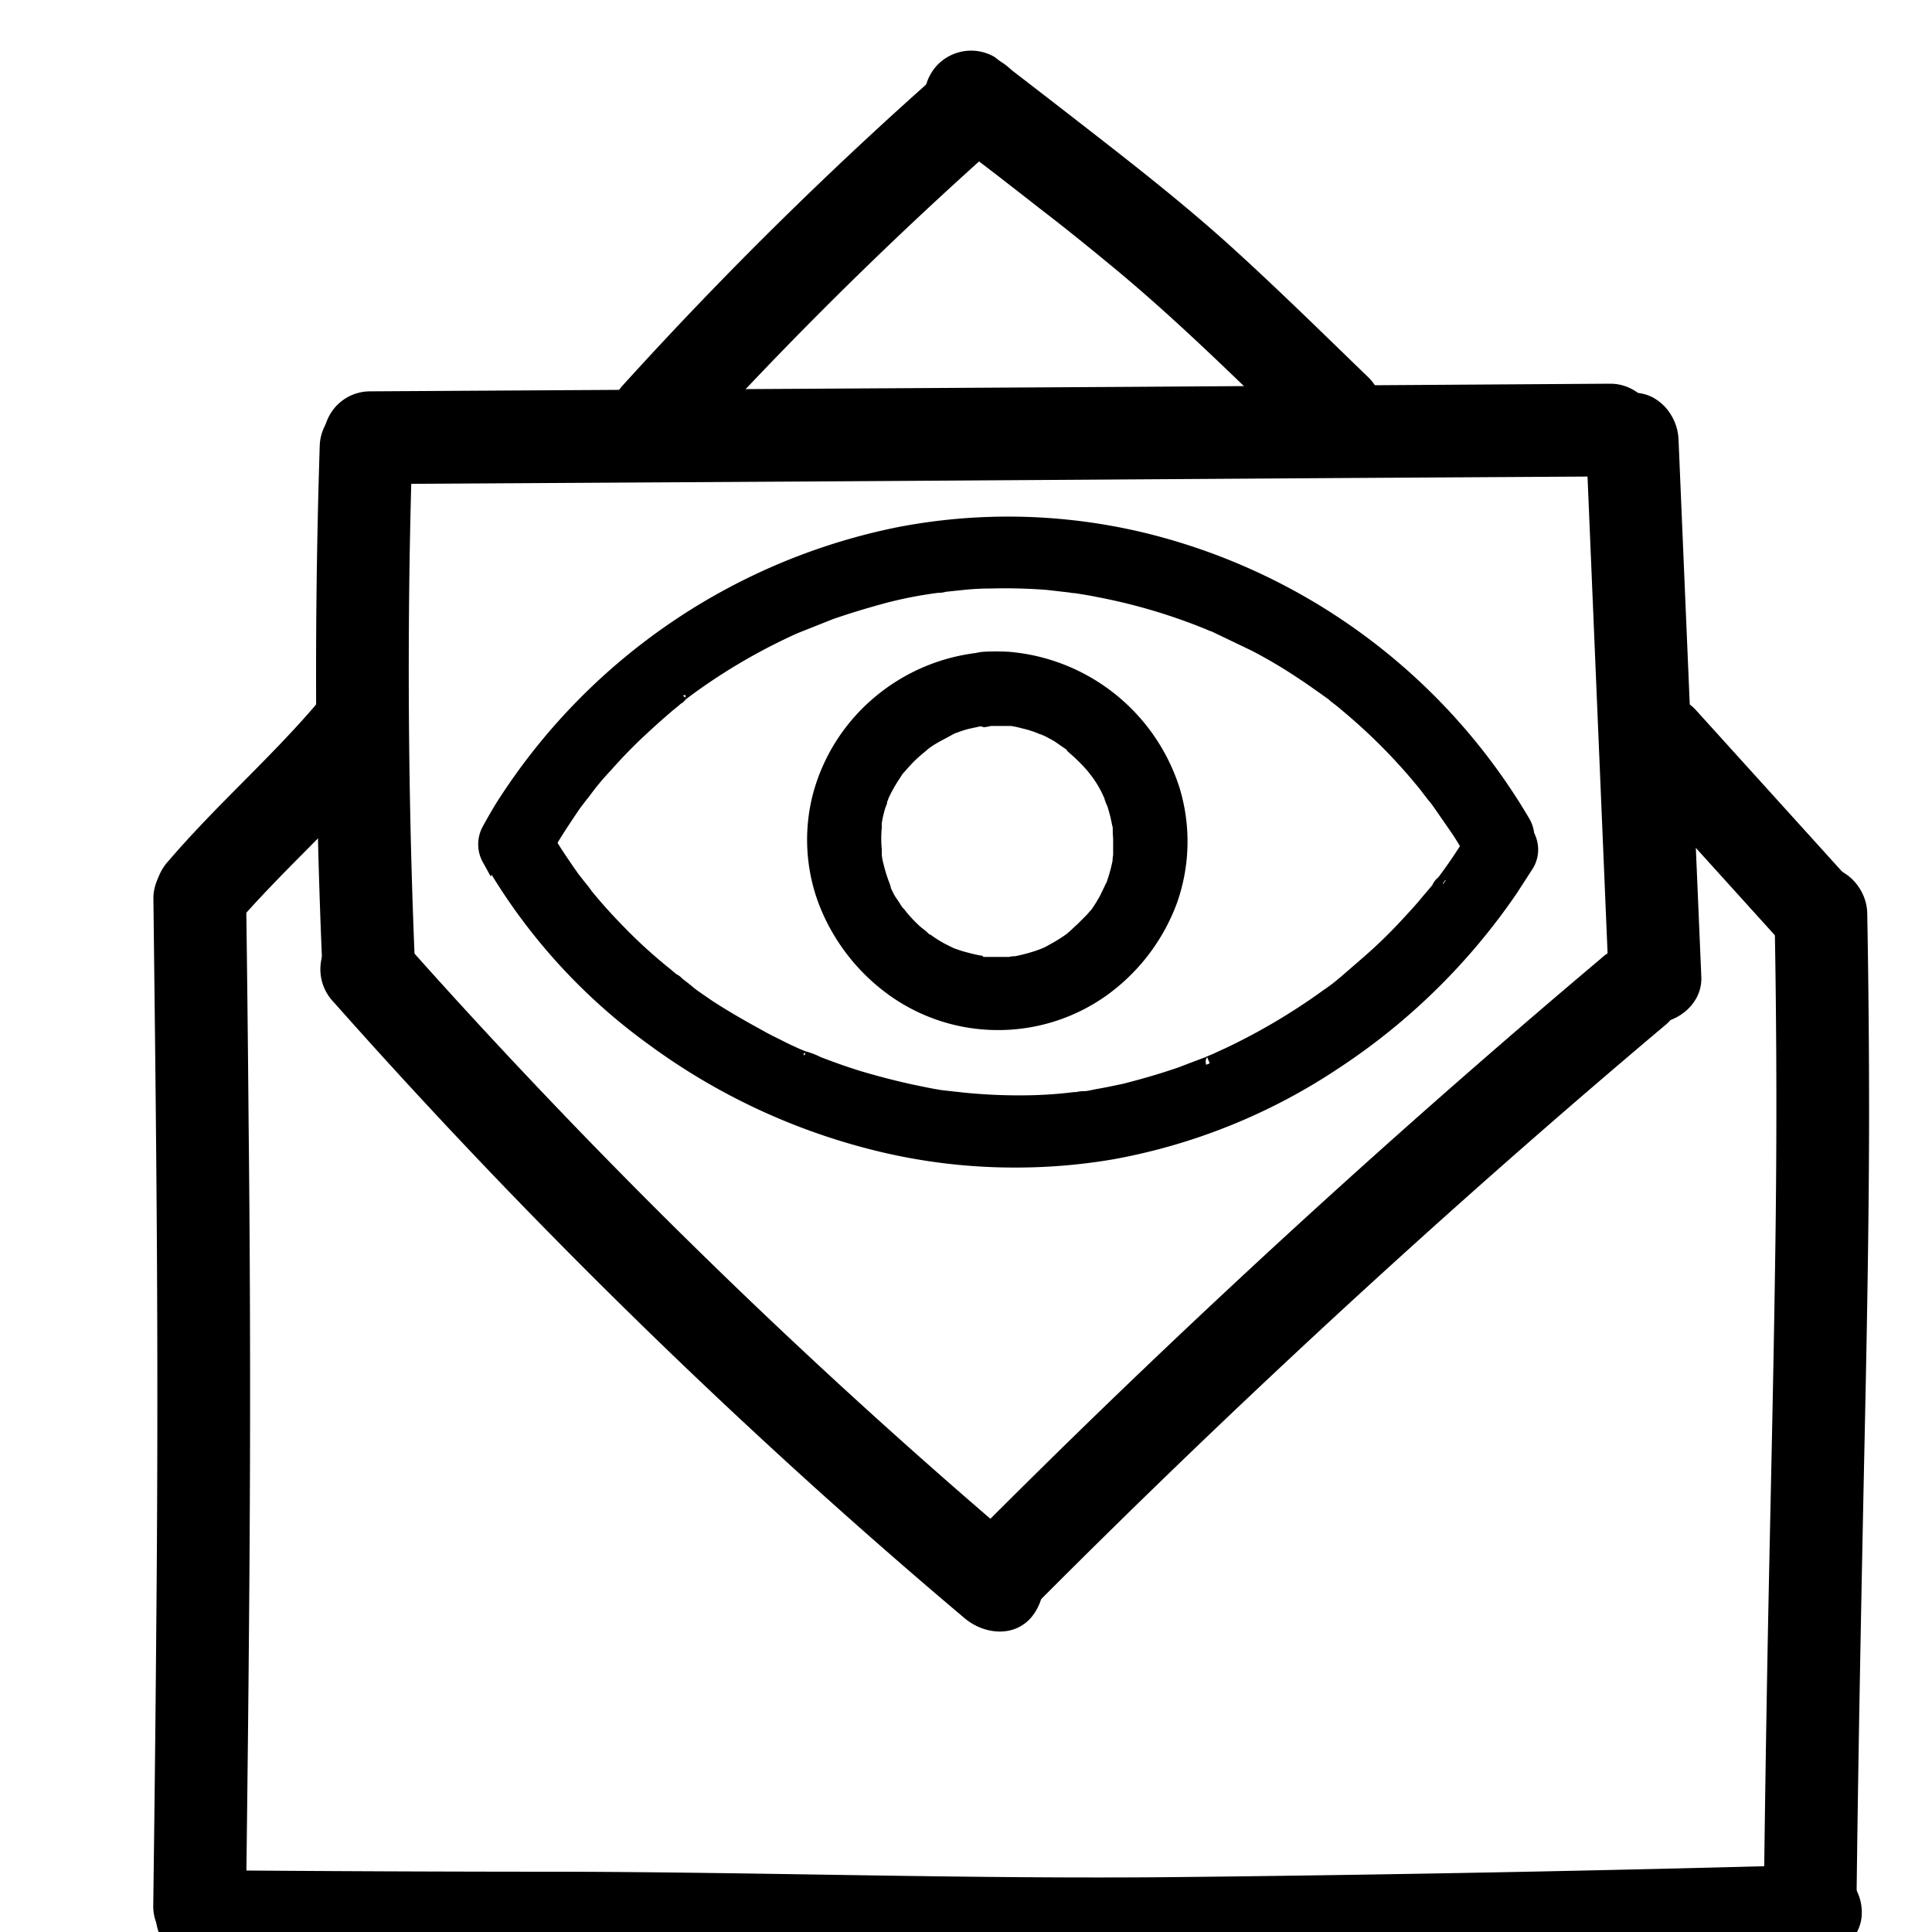
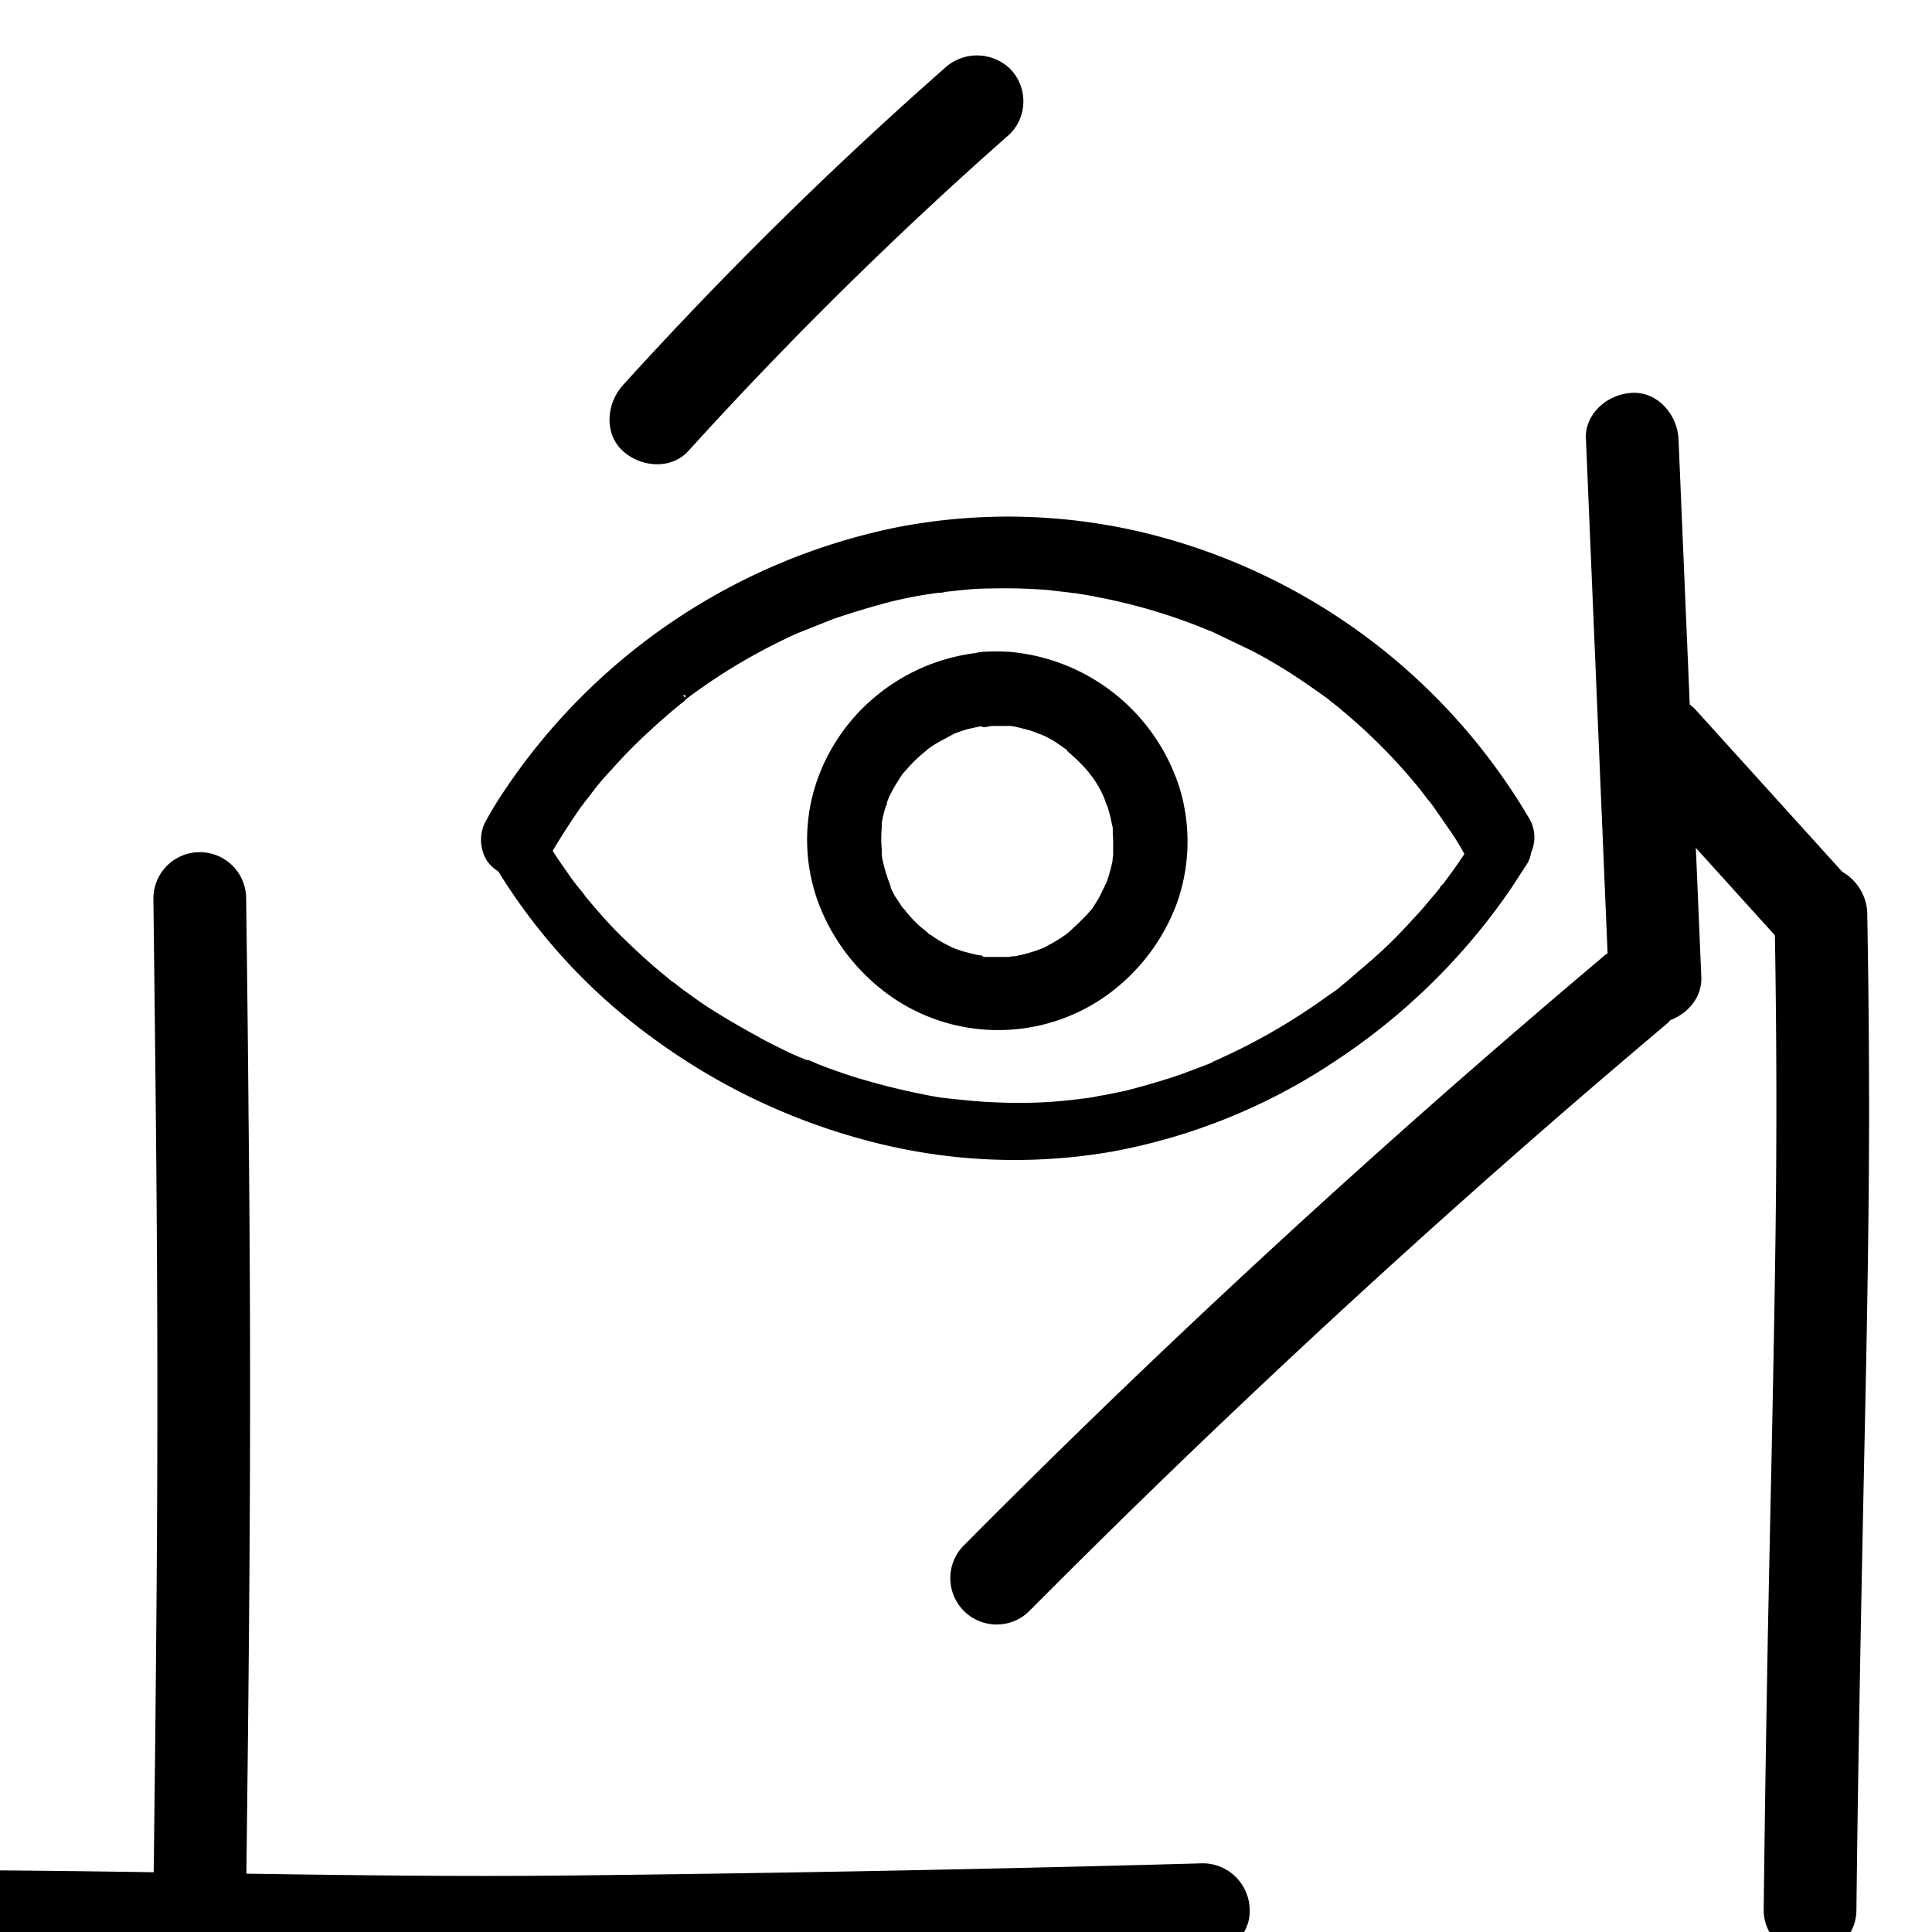
<svg xmlns="http://www.w3.org/2000/svg" data-name="Layer 1" viewBox="0 0 250 250">
  <path d="M70.18 110.56c1.2-2.14 2.58-4.27 4-6.29.31-.5.69-.94 1.07-1.44l.31-.38-.13.19.57-.76A34.71 34.71 0 0178.42 99a68.7 68.7 0 015.16-5.22c.94-.88 1.89-1.7 2.83-2.52.44-.37.88-.69 1.26-1.07a1.67 1.67 0 00.38-.31c-.32.44-.51.38-.19.13l.81-.63a75.82 75.82 0 0112.65-7.61c.5-.25 1.07-.51 1.63-.76l.76-.31.44-.19c.75-.32-.82.31 0 0l3.39-1.32c2.33-.82 4.66-1.51 7-2.14a56.57 56.57 0 017.3-1.38c.25-.07.69 0-.31.06.12 0 .31-.06.44-.06l.81-.13 1.89-.19c1.19-.12 2.45-.19 3.65-.19a73.53 73.53 0 017.42.19l1.76.19.94.13.51.06c.5.06-.13 0-.32-.06 1.26.18 2.52.37 3.71.62a74.72 74.72 0 0114.15 4.22l.44.19c.44.19-.69-.32-.25-.13l.76.32 1.7.75 3.39 1.7a63.78 63.78 0 016.29 3.77c1.07.69 2.08 1.45 3.08 2.14l.69.5.38.32c.38.31-.56-.44-.19-.13s1 .76 1.51 1.2a73.17 73.17 0 0110.38 10.44l.57.75c.12.13.18.25.31.38l-.19-.19c.38.5.82 1.07 1.2 1.64l2.07 3a32.26 32.26 0 011.89 3.14 3.72 3.72 0 005.16 1.32 3.79 3.79 0 001.38-5.16 78.52 78.52 0 00-49.12-36.54 74.08 74.08 0 00-31.51-.75 78.85 78.85 0 00-50.75 34.34c-.7 1.07-1.33 2.14-1.95 3.27a3.85 3.85 0 001.36 5.22 3.8 3.8 0 005.09-1.39z" />
  <path d="M66.89 113.42a4.63 4.63 0 01-2.3-.61 4.35 4.35 0 01-2.13-2.67 5.05 5.05 0 01.37-3.84c.7-1.26 1.33-2.32 2-3.33a80.29 80.29 0 0151.4-34.77 75.43 75.43 0 0131.94.76 79.55 79.55 0 0149.74 37 4.78 4.78 0 01-1.74 6.52 4.73 4.73 0 01-3.61.53 4.68 4.68 0 01-2.91-2.2 32.33 32.33 0 00-1.85-3.09l-2.08-3c-.3-.45-.64-.9-1-1.31l-.22-.29a.18.18 0 00-.05-.07l-.09-.11-.57-.75a72.75 72.75 0 00-10.16-10.29c-.48-.43-.95-.78-1.44-1.15l-.09-.08-.11-.12-.64-.46-1.1-.78c-.63-.44-1.27-.9-1.93-1.33a65.53 65.53 0 00-6.32-3.77l-5.26-2.52a1.53 1.53 0 01-.26-.08l-.44-.19a73.56 73.56 0 00-14-4.15c-1-.21-2-.37-3-.52a2.21 2.21 0 01-.58-.07l-2.95-.34a70.61 70.61 0 00-7.29-.19 34.65 34.65 0 00-3.57.19l-2.27.24a3.26 3.26 0 01-.88.13h-.1a54.17 54.17 0 00-6.72 1.3c-2.58.7-4.85 1.39-6.91 2.11l-4.53 1.8c-.59.26-1.11.5-1.58.73a75.53 75.53 0 00-12.49 7.52l-.47.36a1.76 1.76 0 01-.63.55c-.21.2-.43.38-.66.56l-.45.37c-.92.8-1.87 1.62-2.8 2.49a64.21 64.21 0 00-5.09 5.16 32.53 32.53 0 00-2.4 2.82l-.57.76-.21.25-.31.41c-.24.31-.47.6-.68.92-1.61 2.35-2.89 4.38-3.93 6.25a4.87 4.87 0 01-4.08 2.35zm63.54-44.57a72.81 72.81 0 00-13.83 1.31 78.34 78.34 0 00-50.11 33.9c-.62 1-1.23 2-1.91 3.21a3.06 3.06 0 00-.21 2.29 2.48 2.48 0 001.18 1.5 2.81 2.81 0 003.77-1c1.07-1.92 2.38-4 4-6.35a13 13 0 01.77-1.06l.67-.84.4-.54a36.5 36.5 0 012.52-3A67.24 67.24 0 0182.91 93c.94-.88 1.91-1.72 2.84-2.53.17-.15.34-.28.5-.41s.49-.4.71-.61a3.18 3.18 0 01.26-.25l.84-.64a77.37 77.37 0 0112.81-7.72l1.59-.73 1-.43h.09a.59.59 0 01.14-.06l.17-.07 3.22-1.25c2.14-.76 4.44-1.46 7.08-2.18a59.86 59.86 0 017.38-1.4 2.72 2.72 0 01.42 0l.55-.09 1.94-.19a35.51 35.51 0 013.75-.2c2.47-.06 5 0 7.49.19l3 .35c1.25.18 2.55.38 3.77.64a76.22 76.22 0 0114.3 4.25l.23.08 2.46 1.08 3.55 1.6a64.62 64.62 0 016.41 3.85c.66.43 1.32.9 2 1.36.37.26.73.53 1.1.78l1.14.87.09.08c.43.32.84.64 1.25 1a74.68 74.68 0 0110.5 10.56l.55.73.19.24.07.09.13.17c.34.44.7.92 1 1.4l2.07 3a33 33 0 011.94 3.24 2.73 2.73 0 001.66 1.25 2.81 2.81 0 002.11-.32 2.77 2.77 0 001-3.81 77.51 77.51 0 00-48.53-36.02 72.88 72.88 0 00-17.25-2.05zM88.36 90l.33.27a1 1 0 000-.34zm-.94-.79l.45.37.12-.38a1 1 0 00-.57.04z" />
  <path d="M63.58 111.25a75.55 75.55 0 0021 23.15 82.22 82.22 0 0027.92 13.27A73.85 73.85 0 00144 149a76.91 76.91 0 0028.87-11.76 82.47 82.47 0 0022.7-22.33l2.08-3.21a3.77 3.77 0 00-6.54-3.77 65.84 65.84 0 01-4.16 6.16 1.33 1.33 0 01-.31.38c-.31.44 0-.19.13-.19-.13 0-.44.57-.51.69-.44.57-.88 1.07-1.32 1.58-.75.94-1.57 1.82-2.39 2.7a59.81 59.81 0 01-5.41 5.28l-2.87 2.47-.63.5-.37.31c-.38.32.56-.44.19-.12s-1 .75-1.58 1.13a79.52 79.52 0 01-12.83 7.61c-.56.25-1.07.5-1.63.76l-.88.37s.75-.31.37-.12l-.56.25-3.46 1.31c-2.39.82-4.78 1.51-7.23 2.14-1.2.25-2.33.5-3.53.69a17.13 17.13 0 01-1.88.31c-.13 0-1.13.13-.44.07s.12 0 .06 0l-.69.06a58.62 58.62 0 01-7.36.44 71.54 71.54 0 01-7.3-.38l-1.76-.19.44.07-.44-.07-1.07-.12c-1.19-.19-2.39-.44-3.58-.69-2.39-.51-4.78-1.14-7.11-1.83-1.19-.37-2.33-.75-3.52-1.19-.57-.19-1.13-.44-1.7-.63A8.15 8.15 0 00104 137c.76.19.5.25.25.12l-.44-.19-.75-.31c-.57-.25-1.13-.5-1.76-.82-1.14-.56-2.2-1.07-3.27-1.7-2.21-1.19-4.34-2.45-6.42-3.77-1.07-.69-2.07-1.45-3.14-2.2-.44-.32-.88-.69-1.32-1 .88.63.06 0-.19-.12l-.82-.69c-1.89-1.51-3.71-3.21-5.47-4.91s-3.34-3.52-4.91-5.41a10.46 10.46 0 00-1.07-1.32c.07.06.57.69.19.19l-.31-.38-.57-.75c-.69-1-1.38-1.95-2.07-3s-1.26-2.08-1.89-3.08a3.79 3.79 0 10-6.61 3.71c.07-.13.13-.13.13-.07z" />
-   <path d="M131.28 151.08a75 75 0 01-19-2.44A82.89 82.89 0 0184 135.2a75.92 75.92 0 01-20.38-22l-.12.22-.91-1.66a4.79 4.79 0 118.35-4.68c.24.38.49.8.75 1.23.35.58.71 1.18 1.11 1.79s.9 1.34 1.35 2l.7 1 .83 1.06c.33.38.64.8.88 1.14 1.63 2 3.22 3.69 4.8 5.28s3.43 3.26 5.39 4.83l.76.64a2.6 2.6 0 01.78.58l.12.1c.21.16.42.33.63.48l.96.79c.72.52 1.43 1 2.17 1.51 2 1.3 4.18 2.56 6.35 3.74.85.49 1.68.9 2.55 1.33l.69.35c.62.3 1.17.55 1.72.8l.78.32a3.23 3.23 0 01.56.17 8.16 8.16 0 011.37.57l.8.3.81.3c1.09.4 2.16.77 3.5 1.19 2.47.73 4.83 1.34 7 1.8 1.17.24 2.37.5 3.54.68l2.78.31a69.82 69.82 0 007.19.37 56.57 56.57 0 007.23-.43h.26a3.58 3.58 0 01.88-.11c.56 0 1.12-.17 1.72-.28 1.07-.18 2-.38 3-.59l.51-.11c2.58-.66 4.92-1.35 7.11-2.11l1.65-.63 1.78-.67.17-.08.88-.37.79-.37.84-.38a80.15 80.15 0 0012.64-7.5c.46-.31.86-.6 1.24-.89a.39.39 0 01.1-.08l1-.83 2.8-2.43a62.63 62.63 0 005.32-5.2c.82-.89 1.63-1.76 2.35-2.66.45-.51.85-1 1.26-1.48a2.45 2.45 0 01.77-1 63.68 63.68 0 004-6 4.74 4.74 0 016.53-1.74 4.83 4.83 0 012.23 2.9 4.67 4.67 0 01-.49 3.63l-2.1 3.25a83.19 83.19 0 01-23 22.61A77.36 77.36 0 01144.14 150a74.86 74.86 0 01-12.86 1.08zM64.57 111a74.36 74.36 0 0020.6 22.62 81 81 0 0027.6 13.11 72.93 72.93 0 0031 1.3 75.33 75.33 0 0028.48-11.6 81.11 81.11 0 0022.43-22.06l2.07-3.19a2.68 2.68 0 00.26-2.06 2.82 2.82 0 00-1.31-1.69 2.74 2.74 0 00-3.79 1 67.46 67.46 0 01-4.17 6.2 2.57 2.57 0 01-.4.49l-.2.21a.59.59 0 000 .08l-.11.17c-.44.57-.89 1.08-1.34 1.59-.75 1-1.58 1.85-2.39 2.71a64.29 64.29 0 01-5.52 5.4l-3.46 3-.2.2c-.58.43-1.09.81-1.66 1.19a80.57 80.57 0 01-13 7.68l-.82.38-.84.39-.25.11-.21.12-.61.27-1.83.7-1.67.64c-2.29.79-4.68 1.49-7.35 2.18l-.54.11c-1 .22-2 .43-3.07.6-.58.11-1.2.24-1.82.31a1.8 1.8 0 01-.6.08l-.6.06a59.74 59.74 0 01-7.45.44 71.09 71.09 0 01-7.4-.38l-1.36-.15-1.48-.19c-1.26-.2-2.49-.46-3.68-.71-2.23-.46-4.65-1.08-7.18-1.84-1.39-.44-2.49-.81-3.59-1.21l-.86-.32-.8-.3-.17-.08a5.45 5.45 0 00-.85-.37 1.75 1.75 0 01-.63-.17l-1.13-.48a35.5 35.5 0 01-1.82-.84l-.69-.34c-.9-.45-1.76-.88-2.64-1.39-2.18-1.19-4.36-2.47-6.45-3.8-.77-.5-1.51-1-2.26-1.56l-.92-.66c-.24-.17-.47-.35-.7-.54s-.42-.33-.63-.47h-.07l-.19-.13-.82-.69c-2-1.61-3.91-3.41-5.52-5s-3.27-3.43-5-5.49c-.21-.3-.45-.61-.68-.89a2.61 2.61 0 01-.22-.24l-.13-.15-.78-1-.72-1c-.46-.67-.93-1.33-1.39-2s-.71-1.35-1.04-1.98l-.75-1.24a2.79 2.79 0 00-5.1 2.19l.45.1zm39.36 26.26h-.4a1 1 0 00.24.54zm52.28-.46a1 1 0 00-.11 1l.44-.19zm-52-.56a.91.91 0 00-.26.13l.16.23zm82.52-21.62v.68a.88.88 0 00.51-.16zm0 0l.64.46a.86.86 0 00.07-.5l-.55-.41.52.26a1 1 0 00-.4-.55l-.3.44z" />
  <path d="M127.35 92.83a20.89 20.89 0 013 0l.75.06c.7.06-.81-.13-.12 0a10.3 10.3 0 011.45.31 14.2 14.2 0 012.7.88l.57.26c.5.25.94.5 1.38.75l1.13.75.51.38.25.19c.37.25-.7-.57-.19-.12a20.17 20.17 0 012.07 1.94 12.94 12.94 0 01.88 1l.19.25c.25.32-.25-.37-.25-.37a6 6 0 00.5.69 15.2 15.2 0 011.45 2.45l.32.69c.06.13.06.19.12.32.19.37-.19-.44-.19-.44.13.5.38.94.51 1.38a18.92 18.92 0 01.62 2.8c.07.5-.12-.82-.06-.38l.06.31c0 .26.07.44.07.7a13.14 13.14 0 01.06 1.57c0 .56-.06.94-.06 1.44 0 .13-.07.32-.07.45-.06.44.07-.51.07-.45-.07.32-.07.57-.13.89a20.75 20.75 0 01-.75 2.76 2.83 2.83 0 01-.25.57c-.32.75.31-.63 0 0-.19.44-.45.88-.63 1.32a20 20 0 01-1.51 2.39c-.07.06-.13.19-.19.25s.5-.63.25-.38-.31.38-.5.57c-.32.38-.7.75-1 1.07s-.69.63-1 .94-.37.32-.56.51c-.44.37.69-.51 0 0a19.9 19.9 0 01-2.39 1.5 6.74 6.74 0 01-1.26.63c-.82.38.63-.25 0 0l-.69.26a25.21 25.21 0 01-2.83.75c-.25.06-.51.06-.76.13-.44.06.51-.07.44-.07a1 1 0 00-.44.07 13.14 13.14 0 01-1.57.06h-1.45c-.18 0-.44-.06-.62-.06l-.32-.07c-.75-.06.69.13.25.07a24.39 24.39 0 01-2.83-.63c-.44-.13-.88-.32-1.32-.44-.12-.07-.19-.07-.31-.13s.75.38.44.19l-.76-.38a15.93 15.93 0 01-2.45-1.44 4.81 4.81 0 01-.63-.44l-.25-.19c-.06 0 .63.5.38.25s-.76-.63-1.14-.95a20.32 20.32 0 01-2-2.07 1.23 1.23 0 00-.25-.32c-.06-.06.51.7.25.38a3.09 3.09 0 00-.37-.5c-.32-.44-.57-.88-.88-1.32a7 7 0 01-.63-1.13c-.13-.26-.19-.44-.32-.7l-.12-.31c-.25-.63.25.63.12.19a21.27 21.27 0 01-.88-2.77 9.41 9.41 0 01-.25-1.38.61.61 0 00-.06-.32c-.06-.12.12.88.06.44s-.06-.56-.06-.88a16 16 0 01.06-3c0-.19.06-.44.06-.63-.12 1.19-.06.31 0 .06a13.54 13.54 0 01.32-1.51 7.57 7.57 0 01.44-1.32c.06-.25.19-.5.25-.69.32-.76-.25.56 0 0a20.55 20.55 0 011.38-2.52l.76-1.13.25-.31s-.5.63-.25.37.31-.37.5-.56a16.82 16.82 0 012.14-2.08c.13-.12.32-.25.5-.44.51-.44-.75.51 0 0a10.11 10.11 0 011.26-.82c.82-.5 1.7-.88 2.58-1.38.06 0-.82.32-.44.19l.31-.13.7-.25a13.18 13.18 0 011.44-.44c.51-.12.95-.19 1.39-.31l.63-.13c-1.2.25-.19 0 .06 0 2-.19 3.9-1.63 3.77-3.77-.06-1.89-1.7-4-3.77-3.78a24.19 24.19 0 00-13.59 5.73 23.7 23.7 0 00-7.42 11.63 22.5 22.5 0 00.76 14.09 25.14 25.14 0 009 11.38 23.17 23.17 0 0026.61-.25 24.91 24.91 0 008.74-11.57 22.68 22.68 0 00.31-14.15 24.41 24.41 0 00-21.25-16.92 27.59 27.59 0 00-3.15 0c-2 .13-3.9 1.64-3.77 3.78.16 1.85 1.74 3.91 3.87 3.74z" />
  <path d="M129.15 133.29a24.13 24.13 0 01-13.68-4.23 26 26 0 01-9.42-11.84 23.53 23.53 0 01-.79-14.72A24.66 24.66 0 01113 90.37a25.15 25.15 0 0113.26-5.87 6.46 6.46 0 011-.16 29.72 29.72 0 013.27 0A25.39 25.39 0 01152.65 102a23.87 23.87 0 01-.33 14.79 25.64 25.64 0 01-9.1 12 24.15 24.15 0 01-14.07 4.5zm-6.29-46a23.15 23.15 0 00-8.57 4.65 22.62 22.62 0 00-7.1 11.14 21.48 21.48 0 00.72 13.45 24 24 0 008.69 10.93 22.23 22.23 0 0025.46-.24 23.69 23.69 0 008.38-11.11 21.8 21.8 0 00.3-13.51 23.37 23.37 0 00-19.68-16.14 5.13 5.13 0 01.94 2.73 4.09 4.09 0 01-.84 2.74h.12a1.51 1.51 0 01.37.1c.3.06.64.14 1 .25a14.25 14.25 0 012.78.9h.21l.13.07.25.11c.55.27 1 .53 1.44.78l.1.06 1.54 1.06a2.61 2.61 0 01.3.2 1.53 1.53 0 01.36.36 19.24 19.24 0 011.75 1.68c.31.31.63.7.87 1 .08.11.18.25.27.39.06.08.13.16.19.25a16.24 16.24 0 011.55 2.6l.33.73.09.22a2.79 2.79 0 01.14.47c.1.24.19.48.26.71.13.46.26 1 .38 1.44l.13.85v.32l.05.36v.16a.68.68 0 000 .14v.42a14.8 14.8 0 01.06 1.64V111.23a4.53 4.53 0 01-.08.49 20.24 20.24 0 01-.79 2.91 4.8 4.8 0 01-.23.56l-.06.15a2.8 2.8 0 01-.14.25l-.18.37c-.1.2-.21.41-.29.61a20.33 20.33 0 01-1.63 2.6l-.05.06-.06.08-.15.19-.67.66c-.19.21-.4.41-.58.6l-.54.5-.47.44-.24.22a1.48 1.48 0 01-.28.28 2.64 2.64 0 01-.32.22 21.18 21.18 0 01-2.35 1.47 8.1 8.1 0 01-1.18.6l-.26.13a2.54 2.54 0 01-.38.11l-.26.09a24.28 24.28 0 01-3 .8l-.31.06a3.46 3.46 0 01-.69.1h-2.7l-1-.11a3 3 0 01-.46-.07c-.9-.15-1.75-.38-2.59-.6-.13 0-.26-.08-.39-.12l-.75-.21a2.25 2.25 0 01-.89-.44h-.1a16.63 16.63 0 01-2.61-1.54l-.09-.06a3.81 3.81 0 01-.34-.22 1.84 1.84 0 01-.73-.66l-.1-.08-.42-.34a19.34 19.34 0 01-1.8-1.88 1.79 1.79 0 01-.29-.27 2.46 2.46 0 00-.3-.42l-.11-.13c-.16-.23-.31-.47-.46-.7s-.27-.41-.42-.62a6.11 6.11 0 01-.6-1.06l-.11-.21c-.07-.14-.12-.27-.18-.4l-.13-.29-.07-.35v-.09a2.26 2.26 0 01-.08-.3c-.27-.75-.47-1.51-.67-2.25a8.56 8.56 0 01-.22-1.1 2.18 2.18 0 01-.11-1 1.93 1.93 0 010-.24 16.61 16.61 0 010-2.94 2.78 2.78 0 01.07-.7v-.05a12.44 12.44 0 01.33-1.57 9 9 0 01.46-1.41c.05-.17.12-.35.18-.5a1.17 1.17 0 010-.11v-.06l.06-.15.09-.18a22.41 22.41 0 011.32-2.36l1-1.39.12-.16h.05a2.61 2.61 0 01.4-.44 16.2 16.2 0 012.2-2.14h.06a1.47 1.47 0 01.35-.36 2.09 2.09 0 01.35-.23 12.6 12.6 0 011.14-.71c.43-.26.88-.5 1.33-.73v-.16l1.08-.41.23-.09.23-.13h.03l.35-.13.81-.27a5.39 5.39 0 01-1.65-3.44 4.25 4.25 0 01.35-1.96zm4.42 36.54h3.3a2 2 0 01.54-.09h.21a22.19 22.19 0 002.75-.73l.65-.24a6.53 6.53 0 001.06-.53 19.09 19.09 0 002.31-1.44 2.53 2.53 0 01.28-.25l.22-.2.53-.5c.17-.15.33-.29.47-.44l1-1 .25-.28c.1-.12.2-.24.31-.35l.06-.06a18.21 18.21 0 001.22-2c.06-.15.18-.39.3-.63s.2-.4.28-.6l.09-.16a1.54 1.54 0 00.14-.33 20.07 20.07 0 00.72-2.65v-.15a3.29 3.29 0 01.07-.55v-.68-.7a13.11 13.11 0 00-.05-1.45v-.12a1.36 1.36 0 000-.21 2.89 2.89 0 010-.29c0-.1 0-.2-.05-.29l-.21-1c-.1-.44-.22-.86-.34-1.27a3.34 3.34 0 00-.18-.5 5.23 5.23 0 01-.31-.85l-.21-.47a13.9 13.9 0 00-1.34-2.26l-.14-.19-.06-.07-.15-.19-.05-.07a10.48 10.48 0 00-.78-.9 22.39 22.39 0 00-2-1.89L138 97l-1.53-1.06c-.38-.22-.8-.45-1.27-.69l-.53-.23h-.07a12.48 12.48 0 00-2.4-.78 10.43 10.43 0 00-1.38-.3h-2.58a7.25 7.25 0 01-.89.16h-.06L127 94h-.24c-.19.06-.46.11-.75.17l-.59.13a11.82 11.82 0 00-1.33.41l-.59.21c-.35.2-.7.38-1 .55s-.9.46-1.33.73a8.55 8.55 0 00-1.17.8 3.41 3.41 0 01-.33.28 1.31 1.31 0 00-.12.11 16.28 16.28 0 00-2.08 2l-.25.28-.31.35-.07.06-.56.86a18.38 18.38 0 00-1.3 2.34 2.19 2.19 0 01-.08.23 3 3 0 00-.12.32v.16a6.31 6.31 0 00-.39 1.16 11.52 11.52 0 00-.29 1.39v.28a1.11 1.11 0 000 .17v.13a14.44 14.44 0 000 2.76 3.53 3.53 0 000 .39 1.91 1.91 0 010 .32 6.87 6.87 0 00.22 1.18 19.08 19.08 0 00.83 2.64l.12.38a.36.36 0 000 .09l.13.3.12.23a5 5 0 00.43.77c.17.23.32.46.47.7s.23.37.36.55l.07.07a2.44 2.44 0 01.37.44 18.06 18.06 0 001.8 1.91l.35.29a8.29 8.29 0 01.81.69l.09.09h.06l.21.12a14.6 14.6 0 002.34 1.39l.55.27.63.22c.2.07.4.14.6.19.75.21 1.48.4 2.2.53h.18zM142 98.57a1 1 0 00-.59.2l.21.29.71-.43a.88.88 0 00-.33-.06zm-15.34-12.1a2.67 2.67 0 00-2.09 2.59 3.35 3.35 0 001.13 2.21 2.22 2.22 0 001.62.56h.67a2.66 2.66 0 002-2.55 3.26 3.26 0 00-1.07-2.28 2.14 2.14 0 00-1.6-.58zM122.19 8.86a520.85 520.85 0 00-41.6 41c-2.1 2.33-2.47 6.22 0 8.49 2.3 2.11 6.24 2.48 8.49 0a522.42 522.42 0 0141.59-41 6 6 0 000-8.48 6.16 6.16 0 00-8.48-.01z" />
-   <path d="M122.63 17.75l3.57 2.76.88.68c-1.07-.82-.41-.31-.18-.14l2 1.53c1.84 1.43 3.69 2.86 5.52 4.3 3 2.3 5.88 4.61 8.77 7 4.9 4 9.59 8.28 14.19 12.65 3.79 3.6 7.54 7.24 11.3 10.88 2.25 2.18 6.27 2.41 8.48 0a6.09 6.09 0 000-8.49c-5.9-5.7-11.75-11.47-17.85-17-5-4.53-10.29-8.77-15.62-12.94q-7.45-5.82-15-11.61a6 6 0 00-4.62-.6 6 6 0 00-4.22 7.4 7 7 0 002.76 3.58zM41.37 57.77q-.84 26.28-.18 52.54.2 7.44.52 14.87c.13 3.13 2.66 6.15 6 6 3.13-.14 6.14-2.64 6-6Q52.6 99 53 72.64q.12-7.44.36-14.87a6 6 0 00-6-6 6.12 6.12 0 00-5.99 6z" />
-   <path d="M43.18 129.68a800 800 0 0062.67 63.18q9.36 8.43 19 16.56c2.39 2 6.17 2.52 8.48 0 2-2.23 2.56-6.32 0-8.48a797.3 797.3 0 01-64.68-61.21q-8.66-9.15-17-18.57a6 6 0 00-8.48 0 6.14 6.14 0 00.01 8.52z" />
  <path d="M133.06 208.6q30.81-31 63.69-59.85 9.34-8.19 18.84-16.19c2.41-2 2.25-6.42 0-8.48a6.15 6.15 0 00-8.48 0q-33.42 28.17-64.86 58.58-8.92 8.64-17.67 17.46a6 6 0 008.48 8.48z" />
  <path d="M205.22 56.8l2.28 54.2.65 15.41c.13 3.13 2.66 6.15 6 6 3.13-.14 6.14-2.64 6-6l-2.3-54.18-.65-15.4c-.13-3.14-2.66-6.15-6-6-3.14.14-6.14 2.64-6 6z" />
-   <path d="M47.93 62.64l62.47-.37 62.73-.41 35.23-.21a6 6 0 000-12l-62.51.41-62.72.37-35.24.21a6 6 0 000 12zM40.85 91.23c-6 7-13 13.11-19 20.12a6.44 6.44 0 00-1.75 4.24 6.18 6.18 0 001.75 4.27c2.25 2.06 6.31 2.54 8.49 0 6-7 13-13.11 19-20.12a6.24 6.24 0 001.71-4.25 6 6 0 00-1.76-4.24c-2.24-2.06-6.3-2.54-8.48 0z" />
  <path d="M19.85 116.24c.19 16.08.39 32.16.47 48.23q.12 23.25-.1 46.49c-.1 12.24-.23 23.47-.39 35.71a6 6 0 0012 0c.24-19.63.46-38.26.52-57.9q.06-21.75-.18-43.5-.12-14.52-.32-29a6 6 0 00-12 0zM210.85 100.22l19.52 21.58a6 6 0 008.48 0 6.09 6.09 0 000-8.48l-19.53-21.58a6 6 0 00-8.48 0 6.13 6.13 0 000 8.48z" />
  <path d="M229.62 118.16q.44 22.62.08 45.23c-.23 16.07-.63 32.13-.94 48.2q-.33 17.76-.54 35.54a6 6 0 0012 0c.22-19.38.6-38.75 1-58.12.32-14.86.62-29.73.64-44.59q0-13.14-.24-26.26c-.06-3.14-2.72-6.15-6-6a6.11 6.11 0 00-6 6z" />
-   <path d="M26.18 254q41.31.24 82.59.18c26.4-.06 52.8.68 79.2.2q23.49-.42 46.94-1.07c3.13-.08 6.14-2.69 6-6a6.1 6.1 0 00-6-6q-41.11 1.14-82.24 1.58c-26.42.28-52.86-.61-79.3-.69q-23.58 0-47.19-.2a6 6 0 100 12z" />
+   <path d="M26.18 254q41.31.24 82.59.18q23.49-.42 46.94-1.07c3.13-.08 6.14-2.69 6-6a6.1 6.1 0 00-6-6q-41.11 1.14-82.24 1.58c-26.42.28-52.86-.61-79.3-.69q-23.58 0-47.19-.2a6 6 0 100 12z" />
</svg>